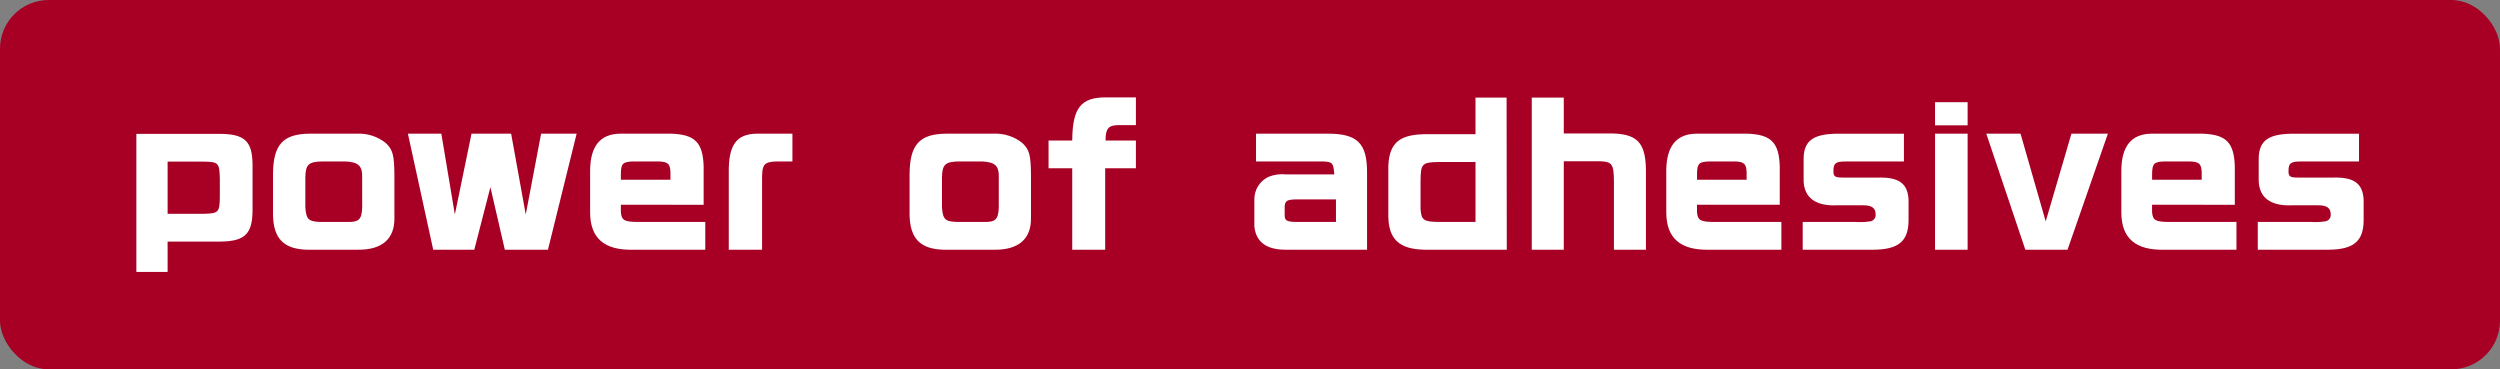
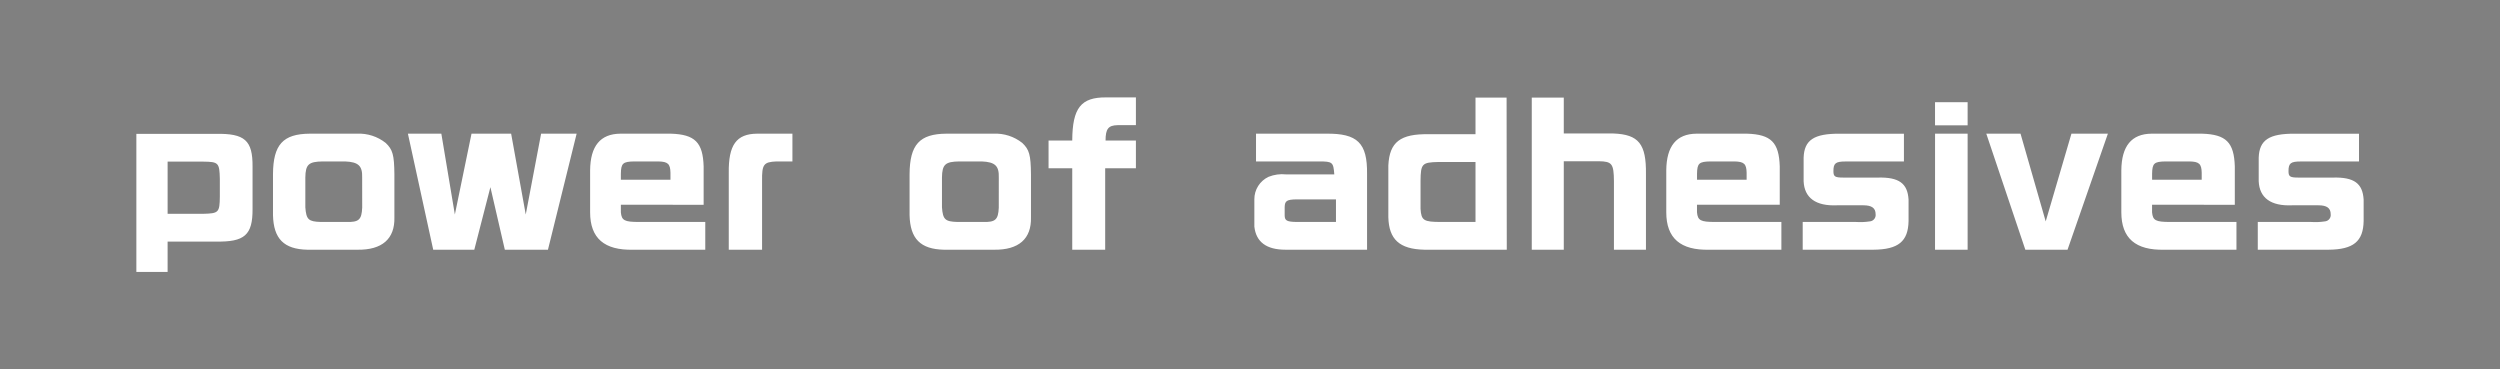
<svg xmlns="http://www.w3.org/2000/svg" id="_レイヤー_1" data-name="レイヤー 1" width="256.665" height="37.917" version="1.1" viewBox="0 0 256.665 37.917">
  <rect x="0" y="0" width="256.665" height="37.917" fill="#808080" stroke="none" />
  <defs>
    <style>
      .cls-1 {
        fill: #a80024;
      }

      .cls-1, .cls-2 {
        stroke-width: 0px;
      }

      .cls-2 {
        fill: #fff;
      }
    </style>
  </defs>
  <g id="_グループ_61158" data-name="グループ 61158">
-     <rect id="_長方形_10359" data-name="長方形 10359" class="cls-1" width="256.665" height="37.917" rx="5" ry="5" />
    <path id="_パス_131211" data-name="パス 131211" class="cls-2" d="M14,27.917h3.208v-3.116h4.94c2.964.057,3.8-.665,3.781-3.363v-4.332c.019-2.7-.8-3.42-3.781-3.363h-8.148v14.174ZM17.208,16.593h3.651c1.577.019,1.672.114,1.71,1.767v1.824c-.019,1.634-.114,1.729-1.71,1.767h-3.651v-5.358ZM31.808,13.724c-2.755.019-3.762,1.121-3.781,4.161v4.2c.057,2.432,1.121,3.5,3.534,3.553h5.13c2.546.038,3.857-1.121,3.8-3.325v-4.409c-.019-2-.171-2.546-.893-3.23-.835-.662-1.881-.999-2.945-.95h-4.845ZM37.185,21.324c-.057,1.235-.342,1.5-1.634,1.463h-2.627c-1.254-.038-1.482-.247-1.577-1.5v-3.06c.019-1.349.342-1.634,1.786-1.653h2.3c1.368.057,1.786.456,1.748,1.653l.004,3.097ZM41.878,13.724l2.598,11.913h4.218l1.653-6.422,1.482,6.422h4.427l2.945-11.913h-3.648l-1.577,8.3-1.5-8.3h-4.068l-1.71,8.3-1.387-8.3h-3.433ZM72.24,21.024v-3.937c-.076-2.47-.893-3.287-3.363-3.363h-5.192c-2.052.019-3.078,1.273-3.1,3.762v4.313c0,2.66,1.463,3.914,4.427,3.838h7.396v-2.85h-6.823c-1.463,0-1.767-.152-1.843-.988v-.779l8.498.004ZM63.742,18.455v-.627c.019-1.064.209-1.235,1.368-1.254h2.47c.988.019,1.235.247,1.254,1.159v.722h-5.092ZM81.355,13.724h-3.629c-2.128.019-2.945,1.159-2.907,4.028v7.885h3.42v-7.068c-.019-1.691.152-1.938,1.482-1.995h1.634v-2.85ZM97.163,13.724c-2.755.019-3.762,1.121-3.781,4.161v4.2c.057,2.432,1.121,3.5,3.534,3.553h5.13c2.546.038,3.857-1.121,3.8-3.325v-4.409c-.019-2-.171-2.546-.893-3.23-.835-.662-1.881-.999-2.945-.95h-4.845ZM102.54,21.324c-.057,1.235-.342,1.5-1.634,1.463h-2.622c-1.254-.038-1.482-.25-1.576-1.501v-3.059c.019-1.349.342-1.634,1.786-1.653h2.3c1.368.057,1.786.456,1.748,1.653l-.002,3.097ZM107.651,17.277h2.432v8.36h3.382v-8.36h3.154v-2.85h-3.116c0-1.2.285-1.558,1.235-1.577h1.881v-2.85h-3.059c-2.584-.019-3.458,1.083-3.477,4.427h-2.432v2.85ZM140.35,25.637v-7.79c.038-3.173-.988-4.161-4.2-4.123h-7.2v2.85h6.46c1.406,0,1.482.076,1.577,1.33h-4.959c-.607-.063-1.219.021-1.786.247-.9.419-1.472,1.325-1.463,2.318v2.793c.171,1.575,1.235,2.375,3.192,2.375h8.379ZM137.158,22.787h-4.066c-.969-.019-1.2-.133-1.2-.684v-.855c.019-.627.228-.76,1.2-.779h4.066v2.318ZM151.484,13.781h-4.788c-2.926-.057-4.047.8-4.161,3.211v5.3c.057,2.28,1.14,3.287,3.686,3.344h8.474l-.019-15.618h-3.192v3.763ZM151.484,22.787h-3.553c-1.767,0-2.014-.152-2.09-1.349v-2.869c.019-1.767.152-1.9,1.843-1.938h3.8v6.156ZM157.26,25.637h3.287v-9.082h3.61c1.349.019,1.52.266,1.539,2.033v7.049h3.287v-7.771c.038-3.078-.741-4.066-3.344-4.161h-5.092v-3.686h-3.287v15.618ZM182.72,21.02v-3.933c-.076-2.47-.893-3.287-3.363-3.363h-5.187c-2.052.019-3.078,1.273-3.1,3.762v4.313c0,2.66,1.463,3.914,4.427,3.838h7.391v-2.85h-6.821c-1.463,0-1.767-.152-1.843-.988v-.779h8.496ZM174.227,18.455v-.627c.019-1.064.209-1.235,1.368-1.254h2.47c.988.019,1.235.247,1.254,1.159v.722h-5.092ZM185.076,22.787v2.85h7.258c2.565-.019,3.572-.855,3.61-2.945v-2.2c-.1-1.672-.988-2.318-3.154-2.261h-3.534c-.874,0-1.026-.1-1.026-.665,0-.817.228-.988,1.273-.988h5.966v-2.85h-6.593c-2.641-.019-3.648.646-3.705,2.47v2.409c.076,1.71,1.254,2.565,3.42,2.47h2.717c.855,0,1.254.285,1.254.912.048.359-.205.689-.564.737-.015.002-.029.003-.044.004-.471.072-.949.091-1.425.057h-5.453ZM198.661,25.637h3.347v-11.913h-3.344l-.003,11.913ZM198.661,10.494v2.375h3.347v-2.375h-3.347ZM207.439,13.724h-3.515l4.009,11.913h4.332l4.143-11.913h-3.743l-2.641,9.006-2.585-9.006ZM229.439,21.024v-3.937c-.076-2.47-.893-3.287-3.363-3.363h-5.187c-2.052.019-3.078,1.273-3.1,3.762v4.313c0,2.66,1.463,3.914,4.427,3.838h7.392v-2.85h-6.821c-1.463,0-1.767-.152-1.843-.988v-.779l8.495.004ZM220.948,18.455v-.627c.019-1.064.209-1.235,1.368-1.254h2.47c.988.019,1.235.247,1.254,1.159v.722h-5.092ZM231.797,22.787v2.85h7.258c2.565-.019,3.572-.855,3.61-2.945v-2.2c-.1-1.672-.988-2.318-3.154-2.261h-3.534c-.874,0-1.026-.1-1.026-.665,0-.817.228-.988,1.273-.988h5.966v-2.85h-6.593c-2.641-.019-3.648.646-3.705,2.47v2.409c.076,1.71,1.254,2.565,3.42,2.47h2.717c.855,0,1.254.285,1.254.912.048.359-.205.689-.564.737-.015.002-.029.003-.044.004-.471.072-.949.091-1.425.057h-5.453Z" />
  </g>
</svg>